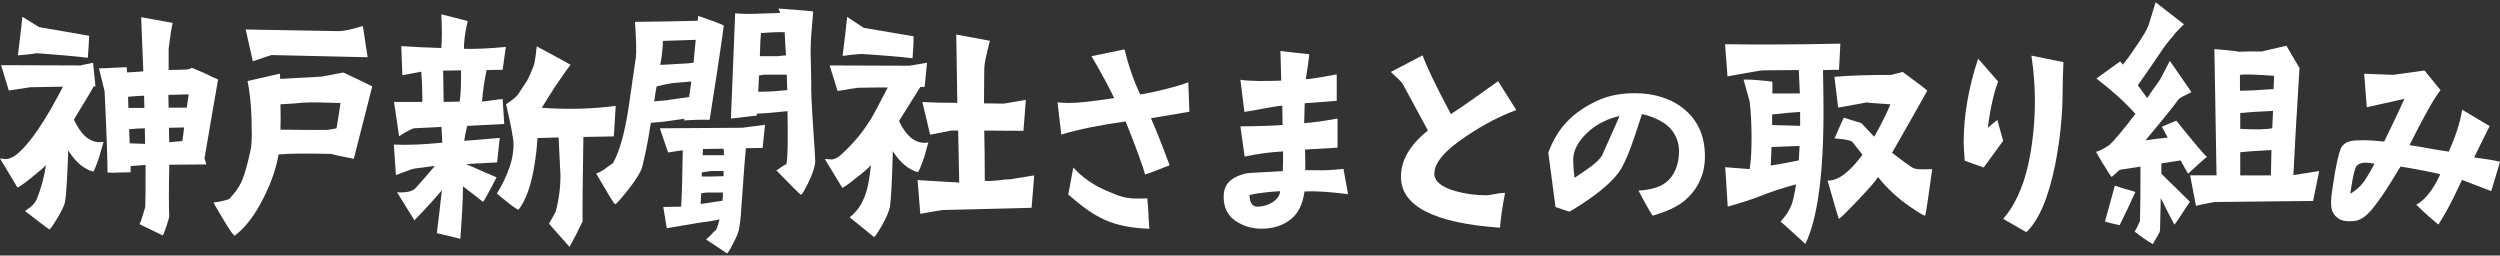
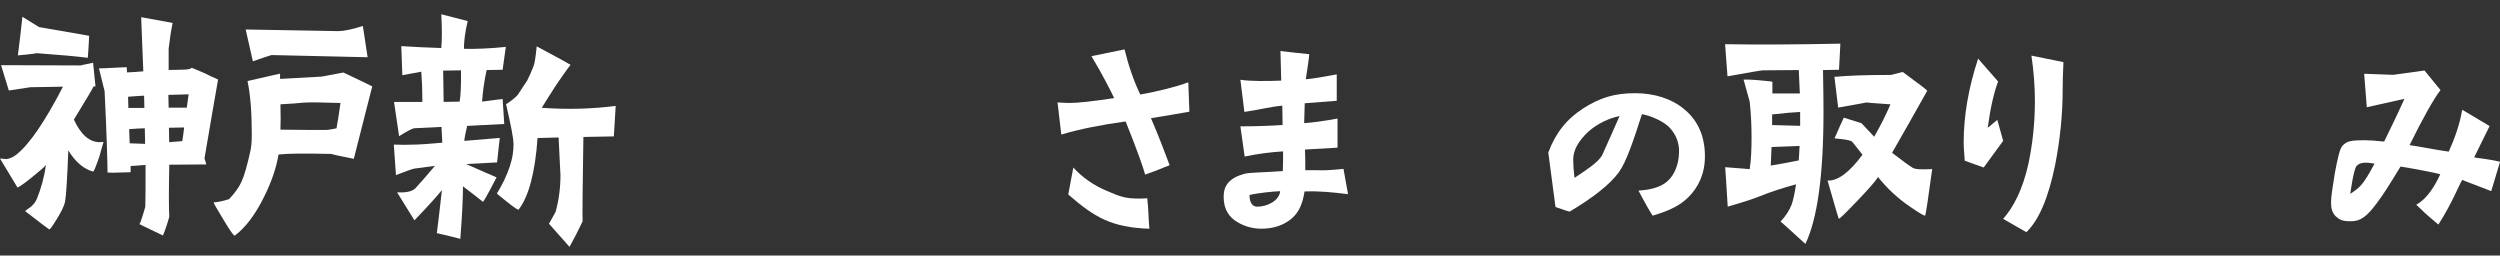
<svg xmlns="http://www.w3.org/2000/svg" id="a" data-name="レイヤー_1" viewBox="0 0 445.02 45.49">
  <rect x="0" y="0" width="445.02" height="45.49" fill="#333333" stroke="none" />
  <defs>
    <style>
      .b {
        fill: none;
      }

      .c {
        fill: #fff;
      }
    </style>
  </defs>
  <g>
    <path class="c" d="M6.55,35.43c.76-1.89,1.33-3.87,1.62-6.06-.24.34-1.14,1.11-2.66,2.33-1.52,1.21-2.33,1.74-2.42,1.65C2.09,31.65,1.04,29.96,0,28.22c.76.05,1.19.1,1.19.1.57-.1,1.14-.34,1.71-.78,2.38-1.89,5.13-5.96,8.31-12.11-1.95.05-3.85.05-5.84.1-.33.05-1.61.24-3.8.58L.19,11.6l14.15.05s.76-.19,2.23-.48l.43,4.21h-.33c-.29.58-1.47,2.57-3.52,5.91,1.24,2.67,2.76,4.02,4.61,4.02.24,0,.43-.05.67-.05-.24.87-.52,1.74-.76,2.67-.62,1.79-1,2.66-1.09,2.62-1.71-.48-3.18-1.74-4.42-3.78-.19,4.99-.38,8.04-.57,9.06-.14.82-.67,1.84-1.47,3.15-.81,1.31-1.23,1.94-1.38,1.84-.29-.19-1.71-1.26-4.28-3.25.33-.29.67-.48,1-.73.47-.39.85-.87,1.09-1.41ZM6.55,9.47c-.28.05-.9.15-1.8.24-.95.1-1.47.15-1.57.15.29-2.28.57-4.55.81-6.88l2.95,1.84,8.93,1.55c-.05,1.31-.14,2.62-.24,3.92-2.23-.29-5.27-.53-9.07-.82ZM19.14,30.73c0-1.79-.14-6.64-.52-14.49l-1-4.07c.81,0,1.61-.05,2.47-.1,1.62-.1,2.47-.1,2.47-.1l.05.92c.95-.05,1.95-.1,2.9-.19l-.38-9.64,5.6,1.02c-.28,1.36-.52,2.91-.71,4.6v3.78c.76,0,1.52-.05,2.28-.05,1.14,0,1.76-.15,1.76-.34,0-.05.81.29,2.38.97.76.39,1.57.78,2.38,1.11-.67,3.78-1.47,8.48-2.42,14.05l.33,1.07-6.6.05c-.09,4.55-.09,7.65,0,9.25,0,.1-.19.68-.52,1.74-.38,1.02-.57,1.6-.62,1.6-2.85-1.36-4.28-2.04-4.18-2.04s.29-.53.62-1.6l.43-1.45c.05-1.26.05-3.73.05-7.46l-2.66.19v1.11c-.52,0-1.19.05-2.04.05-.86.05-1.52.05-2.04,0ZM22.8,17.22l.05,1.99h2.85l-.05-2.18c-.57,0-1.52.1-2.85.19ZM25.79,22.84c-.62,0-1.57.05-2.8.15l.09,2.52,2.75.1-.05-2.76ZM29.97,16.88l.05,2.28h3.23l.33-2.37-3.61.1ZM32.78,22.69l-2.71.05c0,.73.05,1.6.05,2.57l2.33-.19c.09-.68.24-1.5.33-2.42Z" />
    <path class="c" d="M61.13,12.91c3.18,1.5,4.89,2.33,5.13,2.47l-3.28,12.89c-2.47-.48-3.8-.78-3.99-.87-4.42-.1-7.55-.1-9.41.1-.38,2.33-1.23,4.84-2.56,7.51-1.57,3.2-3.33,5.52-5.23,6.93-.14.1-.81-.82-2-2.81s-1.8-3-1.76-3.1c.76-.05,1.66-.24,2.75-.58,1-1.07,1.76-2.08,2.23-3.15.47-1.02,1-2.86,1.57-5.47.14-.58.24-1.55.24-2.91,0-3.87-.24-7.02-.76-9.5l5.79-1.31v.92c.33,0,.76,0,1.19-.05l6.17-.34s1.38-.24,3.9-.73ZM43.74,5.25l16.48.29c.95,0,2.42-.29,4.37-.92l.85,5.57-17.1-.39c-.24.05-1.38.44-3.33,1.11l-1.28-5.67ZM60.61,18.33c-3.18-.1-5.46-.15-6.75-.05-.81.1-2.14.19-3.94.29.05,1.7.05,3.2,0,4.51,3.37.05,6.08.05,8.22.05.24,0,.85-.1,1.76-.29.24-1.31.48-2.81.71-4.51Z" />
    <path class="c" d="M73.65,25.74c.76,0,2.47-.1,5.08-.34-.05-.92-.09-1.89-.14-2.81l-4.89.24c-.29.05-1.19.48-2.66,1.41l-.9-6.1h5.04c0-2.37-.09-4.17-.19-5.38-.47.1-1.57.29-3.37.63l-.19-5.18c2.04.15,4.42.24,7.12.34.14-1.55.14-3.54,0-6.01,1.14.29,2.71.68,4.7,1.21-.48,2.03-.67,3.68-.67,4.94,2.09.05,4.61-.05,7.46-.34l-.57,4.07-2.85.05c-.38,1.74-.67,3.63-.81,5.62,0,0,1.24-.15,3.66-.48l.29,4.46-6.6.34c-.24,1.02-.43,1.89-.52,2.67l6.32-.53-.48,4.36-5.51.29c1.66.73,3.47,1.55,5.42,2.37-1.42,2.76-2.23,4.21-2.42,4.36-.71-.58-1.9-1.5-3.56-2.76,0,2.52-.19,5.62-.47,9.35-.86-.24-2.28-.58-4.18-1.02.24-1.74.52-4.31.9-7.66-.81,1.02-2.42,2.81-4.89,5.38l-3.09-4.99c1.62.1,2.66-.15,3.23-.68.81-.87,2-2.23,3.51-4.02-1.33.19-2.57.34-3.66.48-.33.05-1.43.44-3.28,1.16l-.38-5.43c1.43.05,2.61.05,3.56,0ZM82.06,12.52l-3.18.05c0,.15.05,1.99.09,5.57l2.85-.05c.19-1.11.28-3,.24-5.57ZM91.41,25.65c0-1.02-.47-3.39-1.33-7.12.05,0,.38-.19.95-.63.57-.44.95-.78,1.14-1.02.95-1.41,1.47-2.28,1.66-2.52.33-.63.71-1.45,1.14-2.57.19-.44.38-1.6.57-3.54,3.71,1.99,5.75,3.1,6.03,3.29-.67.82-1.52,2.08-2.66,3.73-.95,1.5-1.8,2.81-2.47,3.92,4.75.34,9.12.19,13.16-.34l-.33,5.43-5.42.1c-.14,8.62-.19,13.61-.14,15.02-.76,1.6-1.52,3.1-2.33,4.55-2.47-2.76-3.66-4.17-3.66-4.12.29-.53.71-1.21,1.19-2.13.57-2.08.86-4.26.86-6.54,0-.19-.14-2.42-.33-6.69l-3.75.1c-.43,6.15-1.57,10.42-3.37,12.74-.09.1-.76-.34-2.04-1.36-1.28-1.02-1.9-1.5-1.81-1.55.48-.73.86-1.5,1.24-2.23.85-1.79,1.38-3.34,1.57-4.75.09-.63.14-1.21.14-1.79Z" />
-     <path class="c" d="M113.17,10.53c.14-1.26.09-3.44-.14-6.64,2.52,0,6.22-.1,11.16-.19.09-.48.09-.78.09-.87,2.85.97,4.37,1.55,4.56,1.74-.62,4.6-1.47,10.17-2.52,16.76-1.42-.05-2.99,0-4.61.1.05-.05.1-.15.14-.29l-3.42.48c-.33.05-1.19.14-2.57.24-.57,3.68-1.14,6.3-1.57,7.95-.24.82-1.04,2.13-2.47,3.97-1.42,1.79-2.23,2.66-2.33,2.57-.29-.19-1.38-2.04-3.37-5.47.52-.15,1.24-.53,2.09-1.21.29-.19.57-.39.9-.63,1.09-1.89,2.04-5.09,2.75-9.64.43-2.96.85-5.91,1.28-8.87ZM116.45,18.04l2.28-.19c.38-.1,1.71-.24,3.94-.58.14-.82.24-1.74.38-2.76l-3.42.29c-.43.05-1.38.24-2.75.58-.14.73-.29,1.65-.43,2.67ZM127.47,40.91c.24-.48.43-1.11.62-1.84l-2.18.39c-.38,0-2.75.39-7.22,1.16l-.62-3.78,3.18-.05c.14-2.52.24-5.86.29-10.03-.43.05-1.28.15-2.61.39l-1.47-4.31,14.68-.1s1.38-.19,4.04-.53l-.43,4.12-2.99.05c0,.34-.05.63-.05.78-.05.15-.33,3.92-.85,11.29-.05.63-.14,1.36-.29,2.23-.09.63-.48,1.55-1.09,2.71-.62,1.21-1,1.79-1.09,1.7-1.23-.82-2.47-1.65-3.71-2.47.38-.29.86-.73,1.33-1.31.14-.15.33-.24.48-.39ZM117.54,11.55c1-.05,2.14-.1,3.42-.19l1.04-.05c.19,0,.67-.05,1.47-.15.09-1.31.24-2.66.38-4.07l-5.84.19c-.05,1.65-.24,3.05-.47,4.26ZM128.61,35.72c.05-.44.09-.92.09-1.45h-2.8c-.24,0-.57.05-1.09.15l-.09,1.89,3.89-.58ZM124.9,31.41c.86.05,2.19,0,3.9-.05v-.92h-2.23c-.29.05-.86.14-1.62.24l-.05.73ZM125.09,27.63h3.75c.05-.39.05-.78-.05-1.16l-3.66.05-.05,1.11ZM134.69,2.44c3.09-.1,4.46-.14,4.18-.14-.05-.15-.14-.44-.29-.78,3.8.29,5.89.44,6.17.53,0,.1-.09,1.31-.29,3.59-.14,1.45-.19,3.05-.14,4.75.05,2.33.09,3.78.09,4.26-.05,1.26.05,3.88.33,7.85.29,4.02.38,6.1.38,6.25-.05.87-.43,2.13-1.19,3.68-.76,1.55-1.19,2.28-1.38,2.23-.24-.15-1.71-1.6-4.37-4.36.09,0,.43-.19,1-.63.24-.15.52-.34.81-.48.24-1.07.29-4.17.19-9.4l-3.7.34c-.19,0-.76.05-1.76.1v.34l-4.61.53.76-18.75c.52.1,1.76.15,3.8.1ZM134.97,16.34l2.04-.05c.28,0,1.33-.1,3.13-.24l-.09-2.76h-4.04c-.19.05-.47.05-.9.15l-.14,2.91ZM135.26,10h3.28c.24-.05.67-.1,1.38-.14-.1-.92-.14-2.28-.24-4.12-1-.05-2.38,0-4.23.15-.09.92-.14,2.33-.19,4.12ZM144.81,2.05h-.05.05Z" />
-     <path class="c" d="M163.35,30.64c-1.66-.48-3.13-1.7-4.42-3.73-.14,5.52-.33,8.82-.52,9.93-.19.87-.67,1.99-1.47,3.39-.81,1.36-1.24,2.03-1.38,1.94l-4.32-3.49c1.33-1.02,2.23-2.37,2.85-4.17.43-1.21.71-2.91.95-5.14-.24.34-1.14,1.16-2.71,2.37-1.57,1.26-2.38,1.79-2.42,1.65-1.04-1.7-2.04-3.39-3.09-5.09.76.05,1.19.05,1.19.1.57-.05,1.14-.34,1.66-.82,1.95-1.74,3.71-3.78,5.18-6.1.52-.82,1.57-2.81,3.18-5.91-1.66,0-3.37,0-5.08.05-.33,0-1.62.19-3.85.58l-1.42-4.55,14.2.05s1.09-.19,3.14-.53l-.43,4.31h-.76l-3.8,6.06c1.24,2.62,2.76,3.88,4.56,3.88.24,0,.43,0,.67-.1-.24.92-.52,1.79-.76,2.71-.62,1.74-1,2.62-1.14,2.62ZM153.75,4.96l8.88,1.5c0,1.31-.1,2.57-.19,3.92-2.23-.29-5.27-.53-9.07-.77-.29,0-.86.05-1.81.14-.95.15-1.47.19-1.57.19.29-2.28.57-4.6.81-6.93l2.95,1.94ZM179.92,31.9s1.42-.24,4.18-.68l-.47,5.77-15.77.39c-.38.05-1.71.24-4.04.68l-.48-6.01c2.04.14,4.51.29,7.41.44l-.19-9.25h-1.24c-.33.05-1.57.29-3.75.73l-1.38-5.81c1.71.1,3.8.15,6.22.15l-.19-12.16,5.99,1.11c-.67,2.52-1,4.17-1,4.94,0,1.4-.05,3.49-.05,6.2l3.51.05s1.33-.24,3.94-.68l-.43,5.52-6.98-.05c.05,2.18.1,5.18.1,8.96.71.05,1.52,0,2.47-.1.95-.15,1.66-.19,2.14-.19Z" />
    <path class="c" d="M190.4,18.33c1.47,0,4.13-.29,7.93-.87-.62-1.31-2.04-4.12-4.04-7.46l5.89-1.21c.62,2.62,1.62,5.62,2.8,8.04,3.18-.58,6.37-1.36,8.55-2.18l.19,5.23c-1.28.24-3.9.68-6.84,1.16,1.38,3.15,2.56,6.35,3.33,8.38-1.14.39-2.04.87-4.37,1.65-.29-1.16-1.57-4.75-3.47-9.45-4.23.58-8.22,1.36-11.45,2.33l-.67-5.72c.76.05,1.47.1,2.14.1ZM202.75,35.34c.52,0,1,0,1.47-.05.24,1.99.19,3.44.38,5.43-6.75-.24-9.79-2.04-14.44-6.1l.9-4.8c1.57,1.74,3.56,3.15,5.99,4.17,2.38,1.02,3.28,1.36,5.7,1.36Z" />
    <path class="c" d="M228.35,30.44c.05-.82.05-2.37.05-3.49-2,.1-4.66.44-6.84.92l-.76-5.38c2.71,0,5.56-.1,7.51-.24l-.05-3.44c-1.95.15-4.56.82-6.75,1.11l-.71-5.72c1.9.29,4.66.24,7.27.15l-.14-5.28c.52.1,5.13.58,5.13.58,0,.44-.57,4.17-.62,4.46,1.19-.1,2.99-.39,5.51-.87v4.7l-5.7.44-.1,3.54c1.47-.1,3.66-.39,5.94-.82v5.18l-5.79.34c.05.87.05,2.67.05,3.68h2.14c1.28.05,2.18,0,4.66-.24l.81,4.5c-2.9-.34-4.99-.58-7.74-.48-.33,2.08-.95,3.73-2.38,4.89-1.42,1.16-3.18,1.74-5.32,1.74-1.76,0-3.37-.53-4.75-1.5-1.47-1.11-1.95-2.52-1.95-4.26,0-1.94,1.04-3.29,3.71-4.02.95-.24,3.61-.24,6.84-.48ZM227.88,34.03c-1.24.05-3.8.29-5.46.68,0,1.21.43,2.08,1.38,2.08,1.85,0,3.94-1.11,4.08-2.76Z" />
-     <path class="c" d="M255.31,30.88c0,1.41,1.28,2.42,3.8,3.15,1.76.48,3.56.73,5.42.73.38,0,.95-.1,1.71-.24.71-.15,1.28-.19,1.66-.19,0,.39-.52,2.18-.9,6.2-11.78-.82-17.62-3.87-17.62-9.06,0-2.91,1.57-5.67,4.8-8.24-1.04-1.89-2.52-4.65-4.56-8.43-.14-.19-.81-.87-2.04-1.99l5.65-2.96c.71,1.99,2.38,5.47,5.04,10.46,1.9-1.21,4.7-3.2,8.41-5.86l3.23,5.14c-2.9,1.07-5.79,2.57-8.69,4.51-3.94,2.57-5.89,4.84-5.89,6.78Z" />
    <path class="c" d="M298.89,26.96c0-1.55-.52-2.96-1.62-4.17-1.09-1.21-3.42-2.18-4.99-2.47-1.62,5.04-2.8,8.53-4.13,10.37-1.57,2.13-4.51,4.46-8.74,6.98-.24-.05-.57-.14-2.52-.82l-1.28-9.69c1.24-3.39,3.23-5.96,6.27-7.9,2.9-1.84,5.46-2.67,9.17-2.67,3.42,0,6.55.97,8.83,2.91,2.42,2.03,3.61,4.84,3.61,8.33,0,3.15-1.19,5.52-2.94,7.27-1.43,1.41-3.23,2.37-6.37,3.29-.48-.73-1.24-2.03-2.52-4.46,2.33-.14,4.04-.68,5.13-1.65,1.24-1.07,2.09-3,2.09-5.33ZM288.3,20.66c-1.76.34-3.94,1.31-5.6,2.81-1.76,1.65-2.66,3.29-2.66,4.94,0,.78.09,2.13.24,3.25,2.47-1.65,4.08-2.71,4.89-3.97.09-.15,3.13-7.03,3.13-7.03Z" />
    <path class="c" d="M311.46,30.1c.24-1.55.33-3.39.33-5.57s-.09-4.21-.33-6.44l-1.09-3.92s.9-.05,2.57.1c1.71.15,2.56.24,2.56.29v2.08h4.89c-.05-1.31-.14-2.67-.19-4.17l-6.32.05c-.43,0-2.57.39-6.37,1.07l-.43-5.72c6.22.1,13.06.05,20.52-.1l-.24,4.65-2.85.05c.05,2.96.09,5.38.09,7.36,0,11.34-1.09,19.18-3.23,23.59-2.95-2.71-4.42-4.02-4.42-3.97.95-1.02,1.62-2.08,2-3.1.24-.73.52-1.89.76-3.54-2.52.68-4.7,1.41-6.46,2.13-1.09.44-2.99,1.07-5.7,1.84-.29-4.65-.43-7.02-.47-7.02l4.37.34ZM315.21,29.47c1.76-.29,3.42-.58,4.99-.92.05-.82.09-1.7.14-2.57-1.09.05-2.76.1-4.99.19-.05,1.36-.09,2.47-.14,3.29ZM315.45,22.26c1.47.05,3.13.1,4.99.14v-2.47c-1.09.05-2.75.19-4.99.44v1.89ZM343.95,30.1c-.71,5.23-1.14,7.99-1.24,8.24-.05.19-.95-.34-2.71-1.55-2.14-1.45-4.04-3.2-5.7-5.28-.43.73-1.66,2.13-3.75,4.31-2.09,2.18-3.18,3.25-3.23,3.1-.09-.15-.76-2.42-2-6.78,1.8.1,3.89-1.45,6.22-4.6-.05-.05-.62-.78-1.81-2.28-.14-.19-.71-.34-1.71-.48-.95-.1-1.42-.15-1.47-.15.09-.14.38-.82.9-2.03l.76-1.65,3.13.97,2.28,2.42c1-1.74,2-3.68,2.9-5.77-2.75-.19-4.18-.29-4.23-.34-.14.05-1.8.34-5.08.92l-.67-5.47c2.52-.24,5.84-.34,10.07-.34.05,0,.71-.19,2.09-.53,2.71,1.99,4.18,3.1,4.37,3.34-2.28,4.07-4.37,7.75-6.27,11.05,1.71,1.31,2.95,2.23,3.66,2.66.43.29,1.62.34,3.47.24Z" />
    <path class="c" d="M356.58,25.07l-3.47,4.75-3.37-1.21c-.14-1.7-.19-2.76-.19-3.25,0-4.75.86-9.74,2.57-14.92l3.56,4.07c-.76,1.99-1.38,4.75-1.85,8.24l1.71-1.41,1.04,3.73ZM361.61,9.9l5.7,1.16c-.09,1.89-.14,3.54-.14,4.94,0,4.46-.47,8.91-1.33,13.32-1.19,5.86-2.9,9.88-5.13,12.01l-4.13-2.37c1.85-2.08,3.52-5.33,4.51-9.88.76-3.59,1.14-7.32,1.14-11.14,0-2.47-.19-5.18-.62-8.04Z" />
-     <path class="c" d="M374.41,29.28c-.47-.78-.9-1.55-1.33-2.28.38,0,1.19-.39,2.38-1.16.95-.87,2.52-2.76,4.66-5.57-1.85-2.08-4.18-4.17-6.94-6.3l4.23-3.05.48.58c.47-.58.95-1.21,1.42-1.89,1.14-1.7,2.19-3,3.13-5.04l1.28-4.17,5.04,3.92c-1.24,1.21-1.85,1.89-1.85,1.99-.05.15-.81.73-2.28,2.96-1.62,2.42-2.99,4.36-4.08,5.91.57.73,1.09,1.5,1.66,2.28.43-.63,1.19-1.74,2.33-3.34l1.71-3.29,3.85,5.57c-1.43.68-2.14,1.07-2.23,1.21-1.42,1.89-3.42,4.36-5.94,7.36,1.33-.19,2.61-.34,3.94-.48l-1.04-1.94,2.57-1.07c3.28,4.07,5.08,6.2,5.46,6.44-.29.19-1.43,1.21-3.37,3l-1.33-2.37-3.42.53v1.84c1.71,1.65,3.37,3.34,5.08,4.99-1.81,2.76-2.71,4.12-2.76,4.07-.62-1.11-1.42-2.71-2.42-4.75l-.14,5.86c0,.14-.43.92-1.28,2.37-1.14-.68-2.19-1.4-3.23-2.23.29-.48.62-1.11.95-1.89.05-2.57.09-5.43.09-9.69l-3.71.58c-.38.34-.85.78-1.42,1.26-.09,0-.57-.73-1.47-2.23ZM377.31,40.08c-.9-.19-1.76-.39-2.61-.63l1.76-6.4c1.19.39,2.42.78,3.66,1.11-.86,1.94-1.8,3.88-2.8,5.91ZM408.23,31.17c1.04-.15,2.57-.39,4.61-.73l-1.09,5.33-17.48.19c-.14,0-1.28.19-3.37.68l-1.04-5.43h4.7l-.38-22.48c2.23.19,3.71.34,4.37.48.66-.05,2.04-.05,4.13-.05-.1,0,1.38-.34,4.32-1.02l2.33,3.97c-.52,8.48-.9,14.83-1.09,19.04ZM404.81,13.49c-3.42-.24-5.41-.29-6.08-.15v2.81c1.33,0,3.33-.1,5.99-.29l.09-2.37ZM404.62,19.74c-1.99.1-3.94.19-5.84.39v2.81c2.75.15,4.65.1,5.7-.1l.14-3.1ZM404.34,26.71c-1.76.1-3.66.19-5.56.39v4.12h5.46l.1-4.5Z" />
    <path class="c" d="M415.85,38.58c-.9-.87-.9-1.84-.9-2.67,0-1.02.29-2.57.66-5.04.48-2.57.86-4.36,1.38-4.94.76-.82,1.52-.97,3.99-.97.76,0,2.14.1,3.42.24.62-1.31,2.18-4.41,3.61-7.61l-6.7,1.5-.47-5.96,5.18.19,5.56-.77,2.85,3.49c-1.19,1.5-3.13,4.99-5.51,9.79,2.04.29,4.75.87,6.98,1.16,1.09-2.42,2.04-5.13,2.38-7.46l4.89,2.91-2.75,5.57c.52.15,2.28.24,4.61.78l-1.57,5.23-5.18-1.99c-.62,1.07-1.76,4.07-4.23,7.95-.9-.82-1.57-1.21-3.94-3.54,2.14-1.16,3.52-3.78,4.28-5.43-1.38-.34-4.32-.92-7.08-1.36-2.33,3.83-2.99,4.84-4.13,6.39-1.9,2.62-3.09,3.34-4.61,3.34-.81,0-1.85.05-2.71-.82ZM418.37,34.51c1.76-1.21,2.23-1.5,4.32-5.38-1.14-.19-2.47-.39-3.18.39-.57.58-1.14,4.99-1.14,4.99Z" />
  </g>
-   <rect class="b" width="445.02" height="45.49" />
</svg>